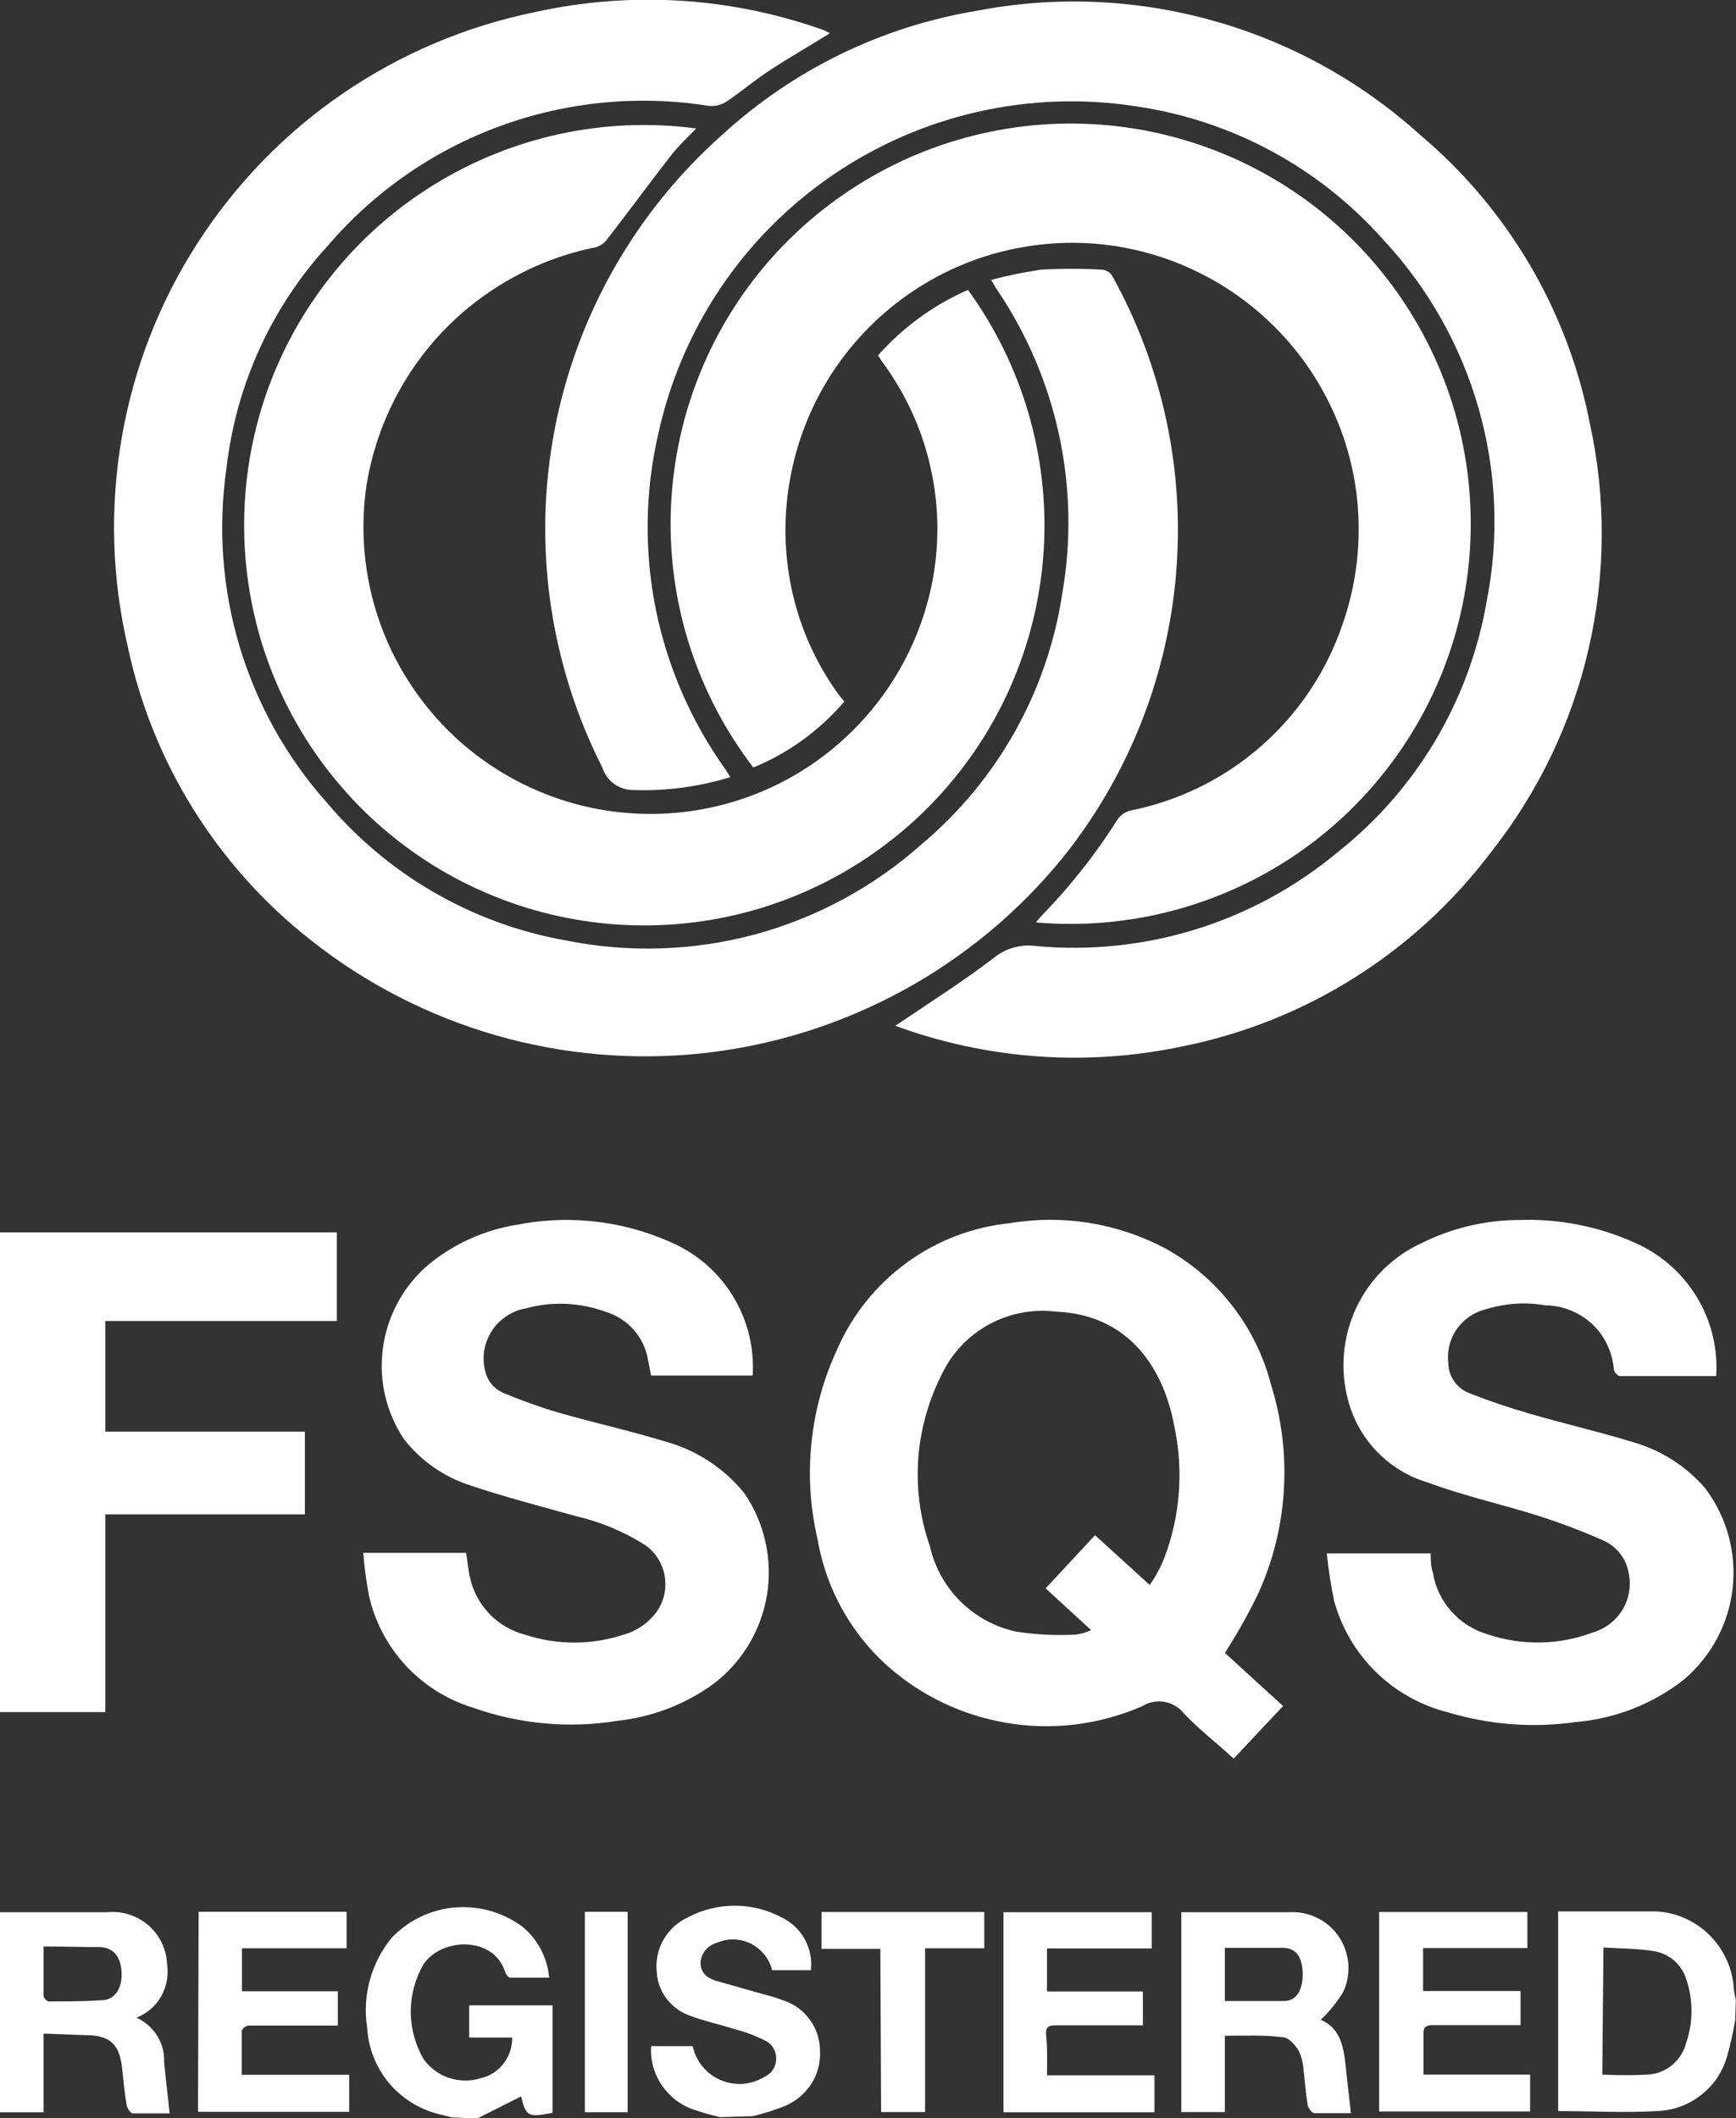
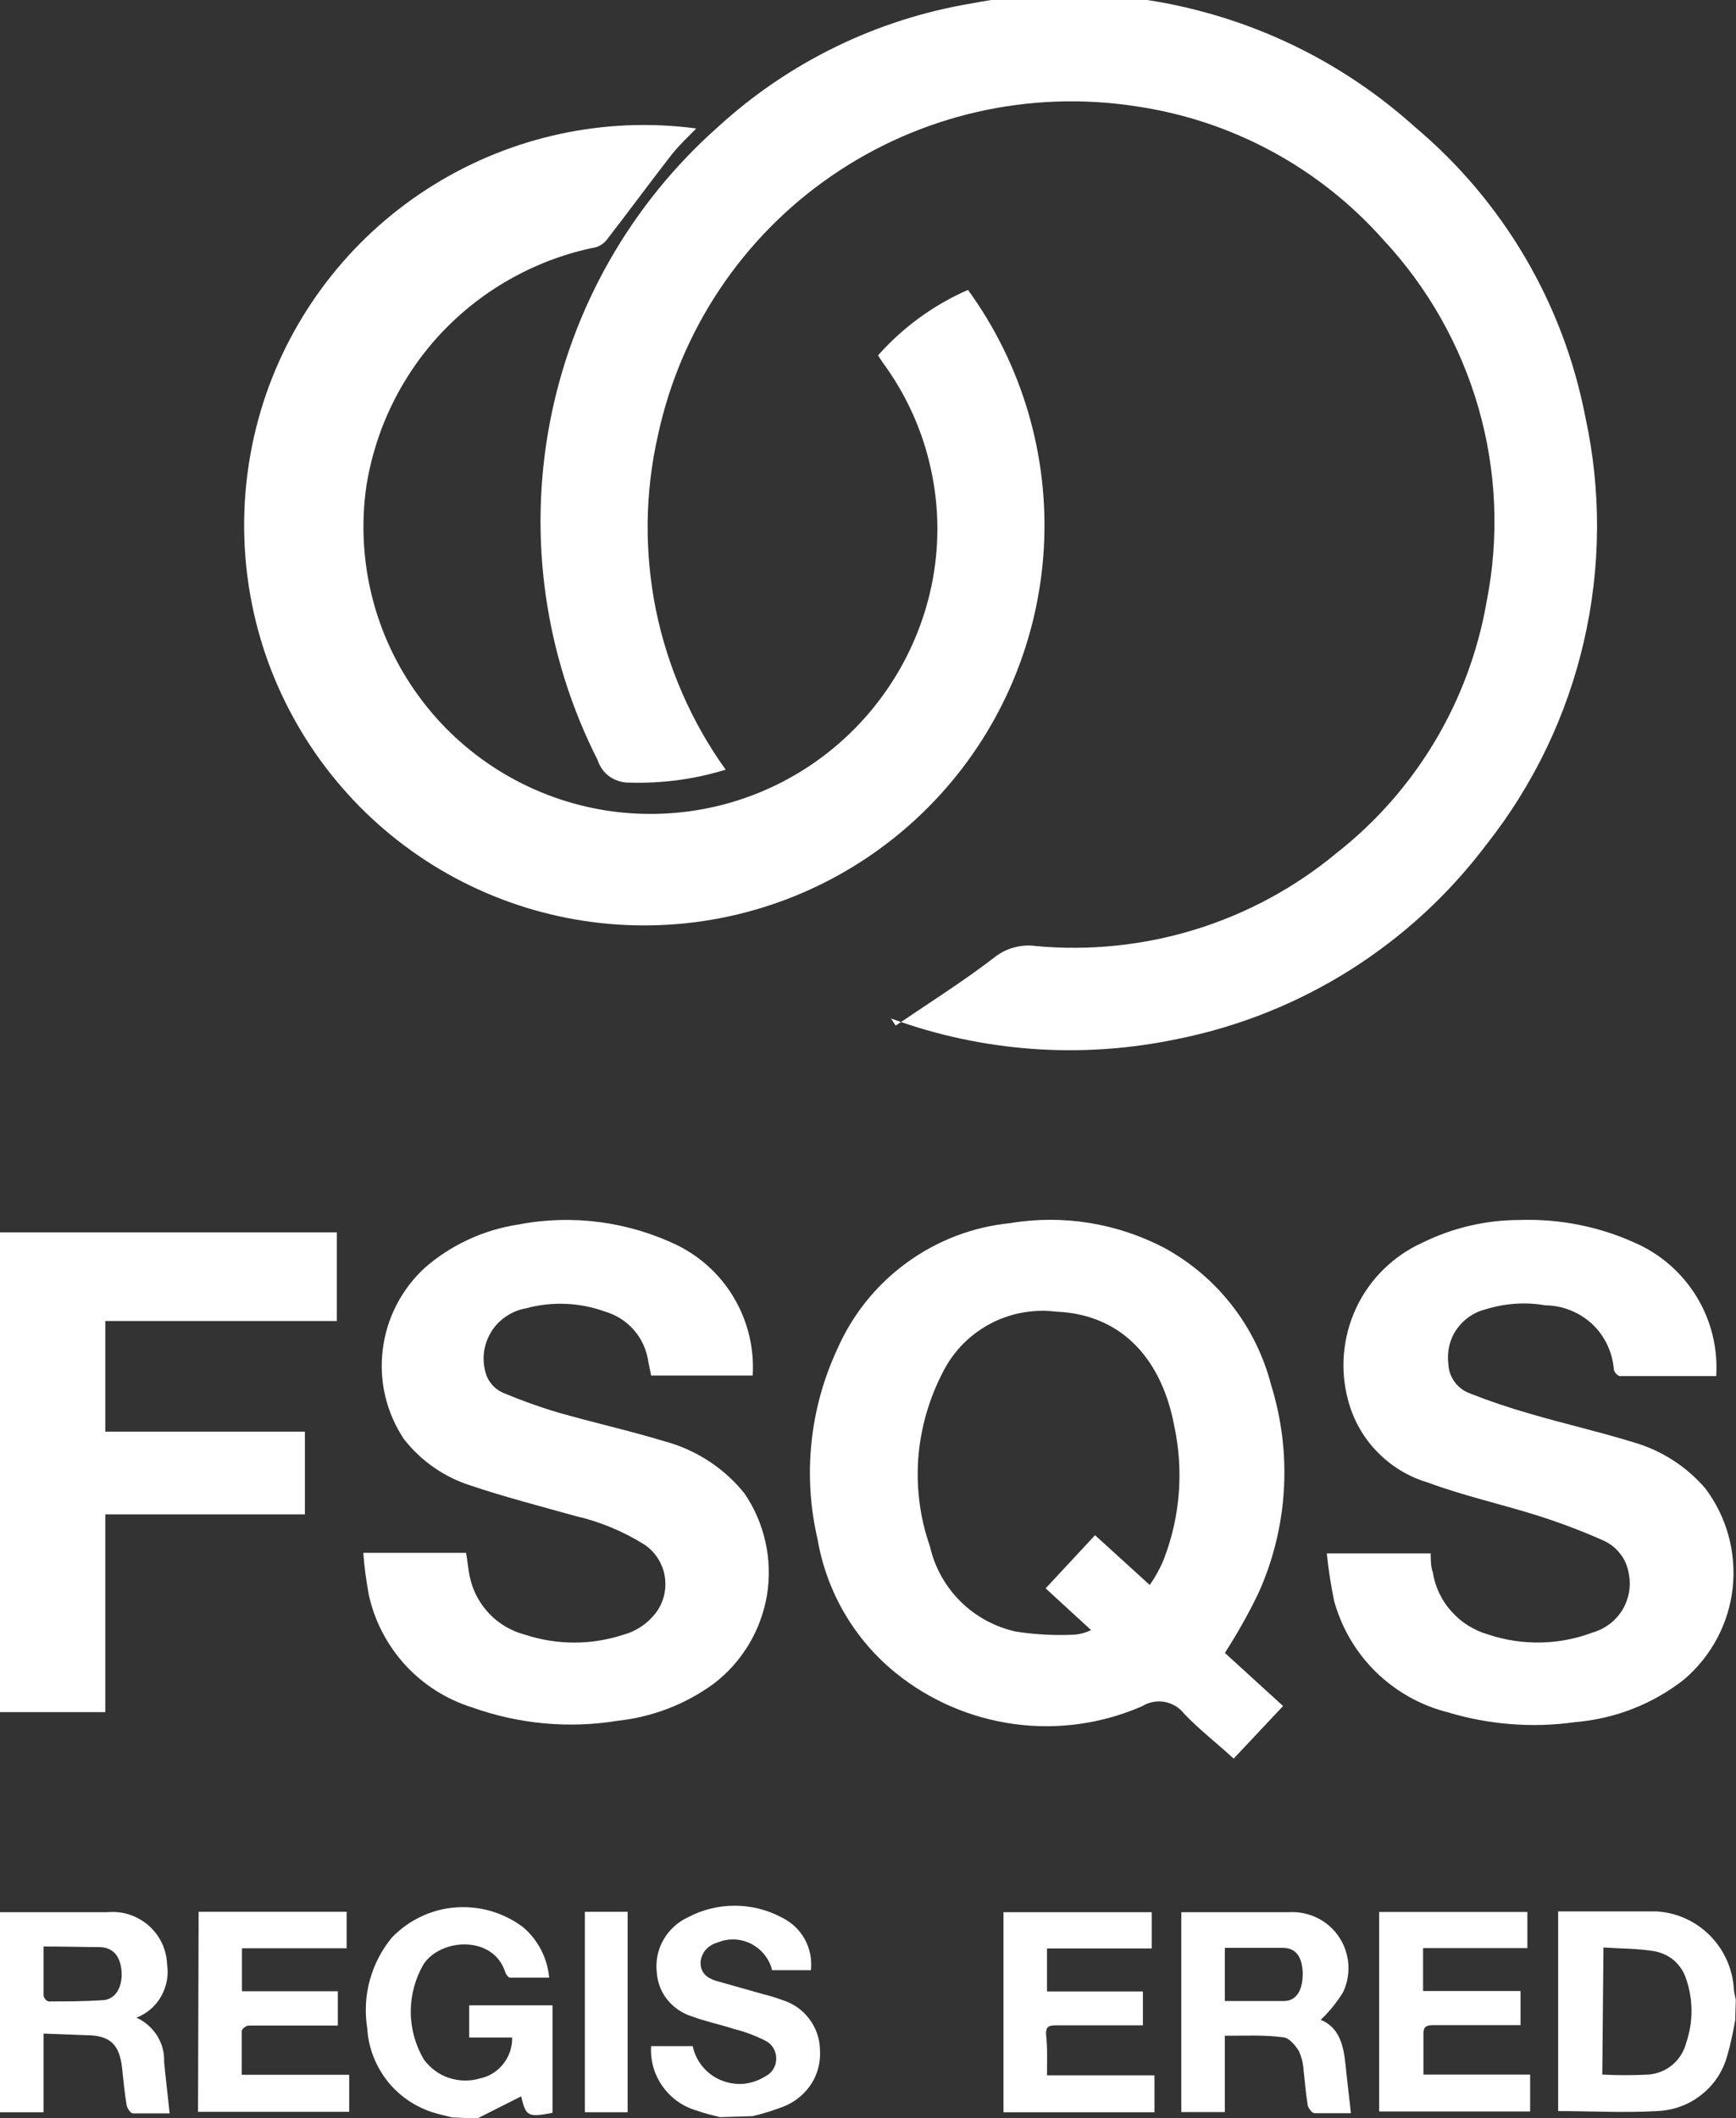
<svg xmlns="http://www.w3.org/2000/svg" id="Layer_1" version="1.1" viewBox="0 0 885.4 1080">
  <rect x="0" y="0" width="885.4" height="1080" fill="#333333" stroke="none" />
  <defs>
    <style>
      .st0 {
        fill: #fff;
      }
    </style>
  </defs>
  <path class="st0" d="M885.1,1029.4c-1.1,6.3-2.4,12.6-4.2,18.8-2.2,7.9-6.8,14.9-13.3,19.9-6.4,5.1-14.3,7.9-22.5,8.2-16.6,1-33.5,0-50.4,0v-101.8h49.9c10.3.5,20.1,4.9,27.4,12.2,7.3,7.3,11.7,17,12.3,27.4.2,1.9.6,3.7,1,5.5l-.3,9.8ZM817.1,1057.7c7.9.4,15.8.4,23.7,0,4.5-.4,8.8-2.1,12.2-5,3.4-2.9,5.9-6.8,7-11.2,3.6-10.5,3.6-22,0-32.5-1.1-3.6-3.3-6.9-6.1-9.4-2.9-2.5-6.4-4.1-10.1-4.8-8.4-1.4-17-1.3-26-1.9l-.6,64.8Z" />
  <path class="st0" d="M230,1079.4l-6.4-1.6c-9.9-2.5-18.8-8.1-25.3-15.9-6.5-7.9-10.4-17.6-11-27.8-1.3-8.2-.9-16.5,1.3-24.5,2.2-8,6-15.4,11.3-21.8,8.5-8.8,19.9-14.3,32.1-15.3,12.2-1,24.3,2.4,34.2,9.6,4,3.2,7.2,7.2,9.6,11.7,2.4,4.5,3.8,9.4,4.3,14.5h-19.9c-.9,0-2.1-1.6-2.5-2.8-6-18.8-32.5-17.5-41.6-4.2-4.3,7.4-6.6,15.7-6.6,24.3s2.3,16.9,6.6,24.3c3.2,4.4,7.7,7.8,12.9,9.5,5.2,1.7,10.8,1.8,16,.2,4.7-1,8.9-3.7,11.8-7.5,3-3.8,4.5-8.5,4.4-13.3h-21.9v-16.4h42.5v54.8c-12.6,2.4-13.6,1.8-16-8.4l-22.4,11.3-13.4-.6Z" />
  <path class="st0" d="M367.2,1079.4c-3.9-1-7.9-1.9-11.7-3.3-7.1-2-13.2-6.3-17.5-12.3-4.3-6-6.4-13.2-5.9-20.6h21.2c.8,3.9,2.6,7.5,5.1,10.5,2.5,3,5.7,5.4,9.4,6.9,3.6,1.5,7.6,2.1,11.5,1.8,3.9-.4,7.7-1.7,11-3.8,1.7-.8,3.1-2.1,4.1-3.7,1-1.6,1.5-3.5,1.5-5.4s-.5-3.7-1.5-5.4c-1-1.6-2.4-2.9-4.1-3.7-5.1-2.6-10.5-4.6-16.1-6-7.1-2.3-14.5-3.8-21.4-6.4-4.8-1.5-9.1-4.4-12.3-8.3-3.2-3.9-5.1-8.7-5.5-13.8-.7-5.8.4-11.7,3.3-16.8,2.9-5.1,7.3-9.2,12.6-11.6,7.3-3.9,15.5-5.9,23.8-5.9s16.5,2,23.8,5.9c5,2.4,9.2,6.2,11.9,11.1s3.8,10.4,3.2,15.9h-19.8c-.7-2.9-2-5.6-3.9-7.9-1.8-2.3-4.2-4.2-6.8-5.6-2.6-1.3-5.6-2.1-8.5-2.2-3-.1-5.9.4-8.7,1.6-2.3.6-4.4,1.9-6,3.7-1.5,1.8-2.5,4.1-2.6,6.5,0,5.4,3.4,7.9,7.9,9.3l24.4,6.9c3.3.8,6.5,1.8,9.7,3,5.4,1.7,10.1,5,13.5,9.6,3.4,4.5,5.3,10,5.4,15.6.4,6-1,12-4.2,17.1-3.2,5.1-7.9,9.1-13.4,11.5-5.5,2.2-11.1,4-16.9,5.3l-16.6.5Z" />
-   <path class="st0" d="M423.2,17c-10.6,6.6-21.2,12.6-31.4,19.4-7.3,4.8-14.1,10.6-21.4,15.5-2.6,1.6-5.7,2.4-8.8,2.1-35.8-5.7-72.5-2.2-106.6,10.3-34.1,12.5-64.3,33.5-87.9,61.1-28.8,31.4-46.8,71.1-51.6,113.4-4.4,30.4-2.1,61.4,6.7,90.8,8.8,29.4,24,56.6,44.4,79.5,31.1,36.9,74.1,61.8,121.6,70.3,32.1,6.5,65.2,5.5,96.9-3,31.6-8.6,60.8-24.4,85.2-46.2,38.4-32.3,63.8-77.5,71.4-127.1,9.6-54.4-2.5-110.4-33.6-156l-2.6-4.4c8.3-2.2,16.7-3.9,25.2-5.2,10.5-.6,21-.6,31.5,0,1,.1,2,.4,2.9,1,.9.5,1.6,1.3,2.2,2.2,25.7,46.4,37,99.3,32.5,152.1-4.5,52.8-24.6,103.1-57.7,144.4-45.5,55.9-111.2,91.7-182.9,99.7-71.7,7.9-143.6-12.6-200.2-57.2-48-37.5-81.3-90.7-93.9-150.3-8.1-34.9-9.1-71-3-106.3,6.1-35.3,19.2-69,38.6-99.1,19.4-30.1,44.5-56.1,74.1-76.3,29.5-20.2,62.8-34.3,97.9-41.5,49.1-10.9,100.2-7.7,147.5,9.2l3.1,1.5Z" />
-   <path class="st0" d="M456.8,522.9c16.9-11.5,34.3-22.4,50.4-34.8,2.9-2.3,6.2-4,9.8-5,3.6-1,7.3-1.3,11-.8,55.5,5.2,110.8-11.8,153.7-47.4,40.5-31.8,67.7-77.4,76.5-128.1,6.5-32.8,5.1-66.6-4.1-98.7-9.2-32.1-25.9-61.6-48.7-86-32.7-36.8-77.3-60.8-126-67.9-54.3-8.4-109.8,4.2-155.2,35.4-45.3,31.1-77,78.4-88.6,132.2-6.7,29.3-7,59.6-1.1,89,6,29.4,18.1,57.2,35.6,81.6l2.4,3.8c-15.9,4.9-32.4,7.1-49,6.6-3.6.1-7.2-1-10.1-3-3-2.1-5.1-5.1-6.2-8.5-26.9-53-35.5-113.5-24.4-171.9,11.1-58.4,41.3-111.5,85.8-150.9,36.2-33.1,81.2-55,129.6-63,39.9-7.7,81.1-6,120.3,5,39.2,10.9,75.3,30.8,105.5,58,45,37.8,75.7,89.9,86.9,147.6,8.3,37.9,8,77.1-.7,114.8-8.7,37.8-25.7,73.1-49.7,103.5-38.6,51.2-94.6,86.5-157.5,99.1-48.8,10.3-99.5,6.7-146.3-10.5,0,0-.8-.5,0-.1Z" />
-   <path class="st0" d="M430.6,357.7c-12.6,14.7-28.5,26.3-46.4,33.6-28.5-37.2-43.4-83-42.1-129.8,1.3-46.8,18.6-91.8,49.1-127.3,30.5-35.5,72.3-59.5,118.3-67.9,46.1-8.4,93.6-.7,134.7,21.8,41.1,22.5,73.1,58.5,90.8,101.8,17.7,43.4,19.9,91.5,6.4,136.3-13.6,44.8-42.2,83.6-80.9,109.8-38.8,26.2-85.4,38.3-132.1,34.3.8-1.1,1.6-2.1,2.5-3.1,14.8-15.1,27.9-31.7,39.2-49.6,1.5-2.1,3.7-3.6,6.2-4.3,24.8-4.9,47.8-16.2,66.8-32.8,19-16.6,33.3-37.9,41.5-61.8,6.7-19,9.4-39.1,8-59.2-1.4-20.1-7-39.6-16.4-57.4-9.3-17.8-22.3-33.5-38-46.1-15.7-12.6-33.8-21.8-53.2-27.1-19.4-5.3-39.7-6.5-59.6-3.5-19.9,2.9-39,10-56,20.6-17.1,10.7-31.7,24.7-43.1,41.3-11.4,16.6-19.2,35.3-23,55.1-3.8,19.4-3.6,39.3.6,58.6,4.2,19.3,12.4,37.5,24.1,53.5l2.5,3Z" />
+   <path class="st0" d="M456.8,522.9c16.9-11.5,34.3-22.4,50.4-34.8,2.9-2.3,6.2-4,9.8-5,3.6-1,7.3-1.3,11-.8,55.5,5.2,110.8-11.8,153.7-47.4,40.5-31.8,67.7-77.4,76.5-128.1,6.5-32.8,5.1-66.6-4.1-98.7-9.2-32.1-25.9-61.6-48.7-86-32.7-36.8-77.3-60.8-126-67.9-54.3-8.4-109.8,4.2-155.2,35.4-45.3,31.1-77,78.4-88.6,132.2-6.7,29.3-7,59.6-1.1,89,6,29.4,18.1,57.2,35.6,81.6c-15.9,4.9-32.4,7.1-49,6.6-3.6.1-7.2-1-10.1-3-3-2.1-5.1-5.1-6.2-8.5-26.9-53-35.5-113.5-24.4-171.9,11.1-58.4,41.3-111.5,85.8-150.9,36.2-33.1,81.2-55,129.6-63,39.9-7.7,81.1-6,120.3,5,39.2,10.9,75.3,30.8,105.5,58,45,37.8,75.7,89.9,86.9,147.6,8.3,37.9,8,77.1-.7,114.8-8.7,37.8-25.7,73.1-49.7,103.5-38.6,51.2-94.6,86.5-157.5,99.1-48.8,10.3-99.5,6.7-146.3-10.5,0,0-.8-.5,0-.1Z" />
  <path class="st0" d="M447.8,181.2c12.7-14.3,28.3-25.7,45.9-33.4,27.6,38,41.3,84.4,38.7,131.3-2.6,46.9-21.3,91.5-53,126.2-31.7,34.7-74.3,57.4-120.8,64.3-46.5,6.9-93.9-2.4-134.3-26.4-40.4-24-71.2-61.2-87.4-105.3-16.1-44.1-16.5-92.5-1.2-136.9,15.4-44.4,45.6-82.1,85.6-106.8,40-24.7,87.2-34.9,133.8-28.7-4.4,4.5-8.9,8.7-12.6,13.4-11.2,14.4-21.9,29-33,43.3-1.4,1.8-3.3,3.1-5.4,3.8-29.7,5.9-56.9,20.8-77.9,42.6-21,21.9-34.7,49.6-39.4,79.6-5.3,37.6,4.2,75.8,26.6,106.5,22.3,30.7,55.7,51.5,93.2,58.1,37.4,6.5,75.9-1.7,107.3-23,31.4-21.3,53.4-54,61.2-91.2,4.1-19.7,4-40.1-.4-59.8-4.3-19.7-12.8-38.2-24.8-54.4l-2-3.1Z" />
  <path class="st0" d="M624.8,842.8l29.6,27-25.2,26.8c-8.4-7.7-17.3-14.6-25.2-22.8-2.4-3.2-6-5.3-9.9-6.1-3.9-.7-8,0-11.4,2.1-20.5,9-43.1,12.2-65.3,9.2-22.2-3-43.2-12-60.6-26.1-21.1-17.1-35.2-41.3-39.8-68-7.6-32.5-4.1-66.7,10-97,7.7-17.6,19.9-32.8,35.4-44.1,15.5-11.3,33.7-18.3,52.8-20.2,26.9-4.5,54.5,0,78.6,12.6,13.4,7.3,25.2,17.3,34.5,29.3,9.4,12,16.2,25.9,20,40.6,10.9,35.1,8.6,73-6.6,106.4-5,10.4-10.7,20.4-16.9,30.1ZM586.4,808.1c1.1-1.8,2.3-3.3,3.1-4.9,1.7-2.9,3.2-5.9,4.4-9.1,8.1-21.4,9.8-44.7,5-67.1-6-32.1-25.2-56.9-60.5-58.3-11-1.3-22.1.6-32,5.5-9.9,4.9-18.2,12.6-23.8,22.2-7.8,13.9-12.6,29.3-14.1,45.1-1.4,15.9.5,31.9,5.8,46.9,2.4,10.7,7.9,20.5,15.7,28.2,7.8,7.7,17.7,13,28.4,15.3,9.9,1.5,20,2,30,1.5,2.8-.3,5.5-1.1,8.1-2.3l-23.2-21.3,25.2-27.1,27.8,25.3Z" />
  <path class="st0" d="M875.5,701.6h-49.3c-1.1,0-3-2.1-3.1-3.4-.7-8.8-4.6-17.1-11.1-23.2-6.5-6-15-9.4-23.9-9.5-10.2-1.8-20.7-1-30.6,2.1-6,1.5-11.2,5.2-14.7,10.3-3.5,5.1-4.9,11.4-4.1,17.5.1,3.4,1.3,6.6,3.3,9.3,2,2.7,4.8,4.7,7.9,5.8,9.9,3.9,20,7.3,30.2,10.2,17.6,5.2,35.4,9.2,52.9,14.6,14.3,4.1,27.1,12.3,36.8,23.6,10.9,14.5,15.9,32.7,13.9,50.8-2,18.1-10.9,34.7-24.7,46.5-16,12.6-35.3,20.1-55.6,21.8-21.8,3.1-44,1.3-65-5-13.8-3.5-26.5-10.6-36.7-20.6-10.2-10-17.5-22.5-21.3-36.3-1.6-8-2.9-16-3.7-24.1h53c0,3.3,0,6.6,1.1,9.8,1.2,7.4,4.5,14.3,9.5,19.8,5,5.6,11.4,9.6,18.6,11.7,17.4,5.8,36.3,5.5,53.4-1,6.3-1.8,11.7-5.9,15.1-11.4,3.4-5.6,4.6-12.2,3.3-18.7-.6-3.7-2.1-7.3-4.5-10.2-2.3-3-5.4-5.3-8.9-6.8-10.9-4.8-22-9-33.4-12.6-18.5-5.8-37.8-10.1-55.8-16.8-9.8-2.9-18.6-8.3-25.7-15.6-7.1-7.3-12.2-16.3-14.8-26.2-4.3-15.7-2.8-32.4,4.1-47.2,6.9-14.7,18.9-26.5,33.7-33.2,15.4-7.6,32.4-11.6,49.6-11.6,20.3-.7,40.5,3.3,59,11.7,13,5.7,23.9,15.3,31.3,27.4,7.4,12.1,10.9,26.2,10,40.4Z" />
  <path class="st0" d="M384,701.3h-51.9l-1.5-7.4c-.9-5.9-3.4-11.4-7.3-15.8-3.9-4.5-9-7.7-14.7-9.4-13-4.7-27.2-5.3-40.6-1.6-3.5.6-6.8,2-9.8,4-3,2-5.5,4.5-7.4,7.5-1.9,3-3.2,6.3-3.8,9.8s-.4,7.1.4,10.5c.6,2.6,1.8,5,3.5,7,1.7,2,3.9,3.5,6.4,4.5,8.9,3.7,18,7,27.2,9.7,18,5.2,36.2,9.2,54,14.6,16.2,4.3,30.7,13.6,41.2,26.7,10.3,15.1,14.4,33.7,11.5,51.7-3,18.1-12.7,34.3-27.3,45.4-14.3,10.4-31.1,16.9-48.8,18.8-25,4.1-50.5,1.7-74.3-6.8-13.1-4.1-24.8-11.5-34.1-21.6-9.2-10.1-15.7-22.4-18.6-35.8-1.3-7.1-2.3-14.2-2.8-21.4h52.4c.8,4.2,1,8.2,2,12.6,1.5,7,5,13.3,9.9,18.5,4.9,5.1,11.2,8.8,18.1,10.6,16.4,5.4,34,5.4,50.4,0,6.8-1.9,12.8-6.1,16.9-11.8,3.7-5.3,5.1-11.8,4-18.2-1.1-6.3-4.7-12-10-15.7-11.1-7-23.2-12-36-14.9-17.8-5-35.7-9.6-53.2-15.5-13.4-4.3-25.1-12.5-33.8-23.6-8.9-13.4-12.8-29.5-10.8-45.5,1.9-16,9.5-30.7,21.3-41.7,13.5-11.8,30.1-19.5,47.9-22.2,27.6-5.3,56.2-1.5,81.5,10.8,12.1,6.1,22.2,15.6,28.9,27.4,6.8,11.8,9.9,25.2,9.1,38.8h0Z" />
  <path class="st0" d="M171.8,628.3v45.2H53.7v56.4h101.8v42.2H53.7v100.8H0v-244.6h171.8Z" />
  <path class="st0" d="M22.2,1036.8v40.1H0v-102h54.7c3.8-.3,7.6,0,11.2,1.2,3.6,1.2,6.9,3,9.8,5.5,2.8,2.5,5.2,5.5,6.8,8.9,1.6,3.4,2.6,7.1,2.7,10.9.9,5.7-.2,11.4-3,16.4-2.8,5-7.3,8.8-12.6,10.9,4.3,1.9,7.9,5.1,10.5,9.1,2.5,4,3.8,8.6,3.6,13.4.8,8.6,1.9,17.1,2.8,26.3h-18.6c-1.3,0-3-2.5-3.3-4.2-1.1-6.2-1.6-12.6-2.3-18.6-1.3-12.6-6.2-17.1-18.8-17.1l-21.3-.8ZM22.2,992.4v25.2c.2.6.5,1.2.9,1.7.4.5,1,.9,1.6,1.1,8.9,0,18,0,27-.6,7.1,0,10.8-6.5,10.3-14.5-.5-7.9-4.3-12.6-11.6-12.6s-18-.3-28.1-.3h-.1Z" />
  <path class="st0" d="M624.7,1037.7v39.1h-22.2v-101.9c1.1,0,2.2,0,3.3,0h51.5c5-.3,10,.7,14.5,2.9,4.5,2.2,8.3,5.5,11.1,9.7,2.8,4.1,4.4,9,4.8,13.9.3,5-.6,10-2.8,14.5-3.2,5.1-7,9.8-11.3,13.9,9.2,3.7,11.6,12.6,12.6,22.4,1,9.8,1.9,16.8,2.8,25.2h-18.5c-1.3,0-3.1-2.4-3.5-3.9-1-5.8-1.4-11.7-2.1-17.6-.2-3.6-1-7.1-2.5-10.3-1.8-2.9-5-6.7-7.9-6.9-9.7-1.3-19.4-.8-29.5-.8ZM624.7,1020.2h30.1c6.8,0,9.8-6.2,9.6-14.5-.3-8.3-3.7-12.6-10-12.6h-29.7v27.1Z" />
  <path class="st0" d="M101.2,974.7h75.6v18.6h-53.4v21.9h48.9v17.5h-45.5c-1.3,0-3.5,1.8-3.5,2.8v22.3h54.8v18.9h-77.1l.3-102Z" />
  <path class="st0" d="M534,1058.1h54.8v18.8h-77v-102h75.6v18.5h-53.4v21.9h48.9v17.3h-44.6c-3.5,0-4.9.8-4.8,4.5.8,6.9.5,13.7.5,21Z" />
  <path class="st0" d="M775.5,1015.1v17.4h-44.7c-3.4,0-4.9.9-4.8,4.5v20.7h54.4v18.8h-77v-101.7h75.6v18.4h-53.2v21.9h49.6Z" />
-   <path class="st0" d="M449,993.6h-30v-18.8h83v18.5h-30.2v83.5h-22.4l-.4-83.3Z" />
  <path class="st0" d="M298.3,974.7h21.8v102.2h-21.8v-102.2Z" />
</svg>